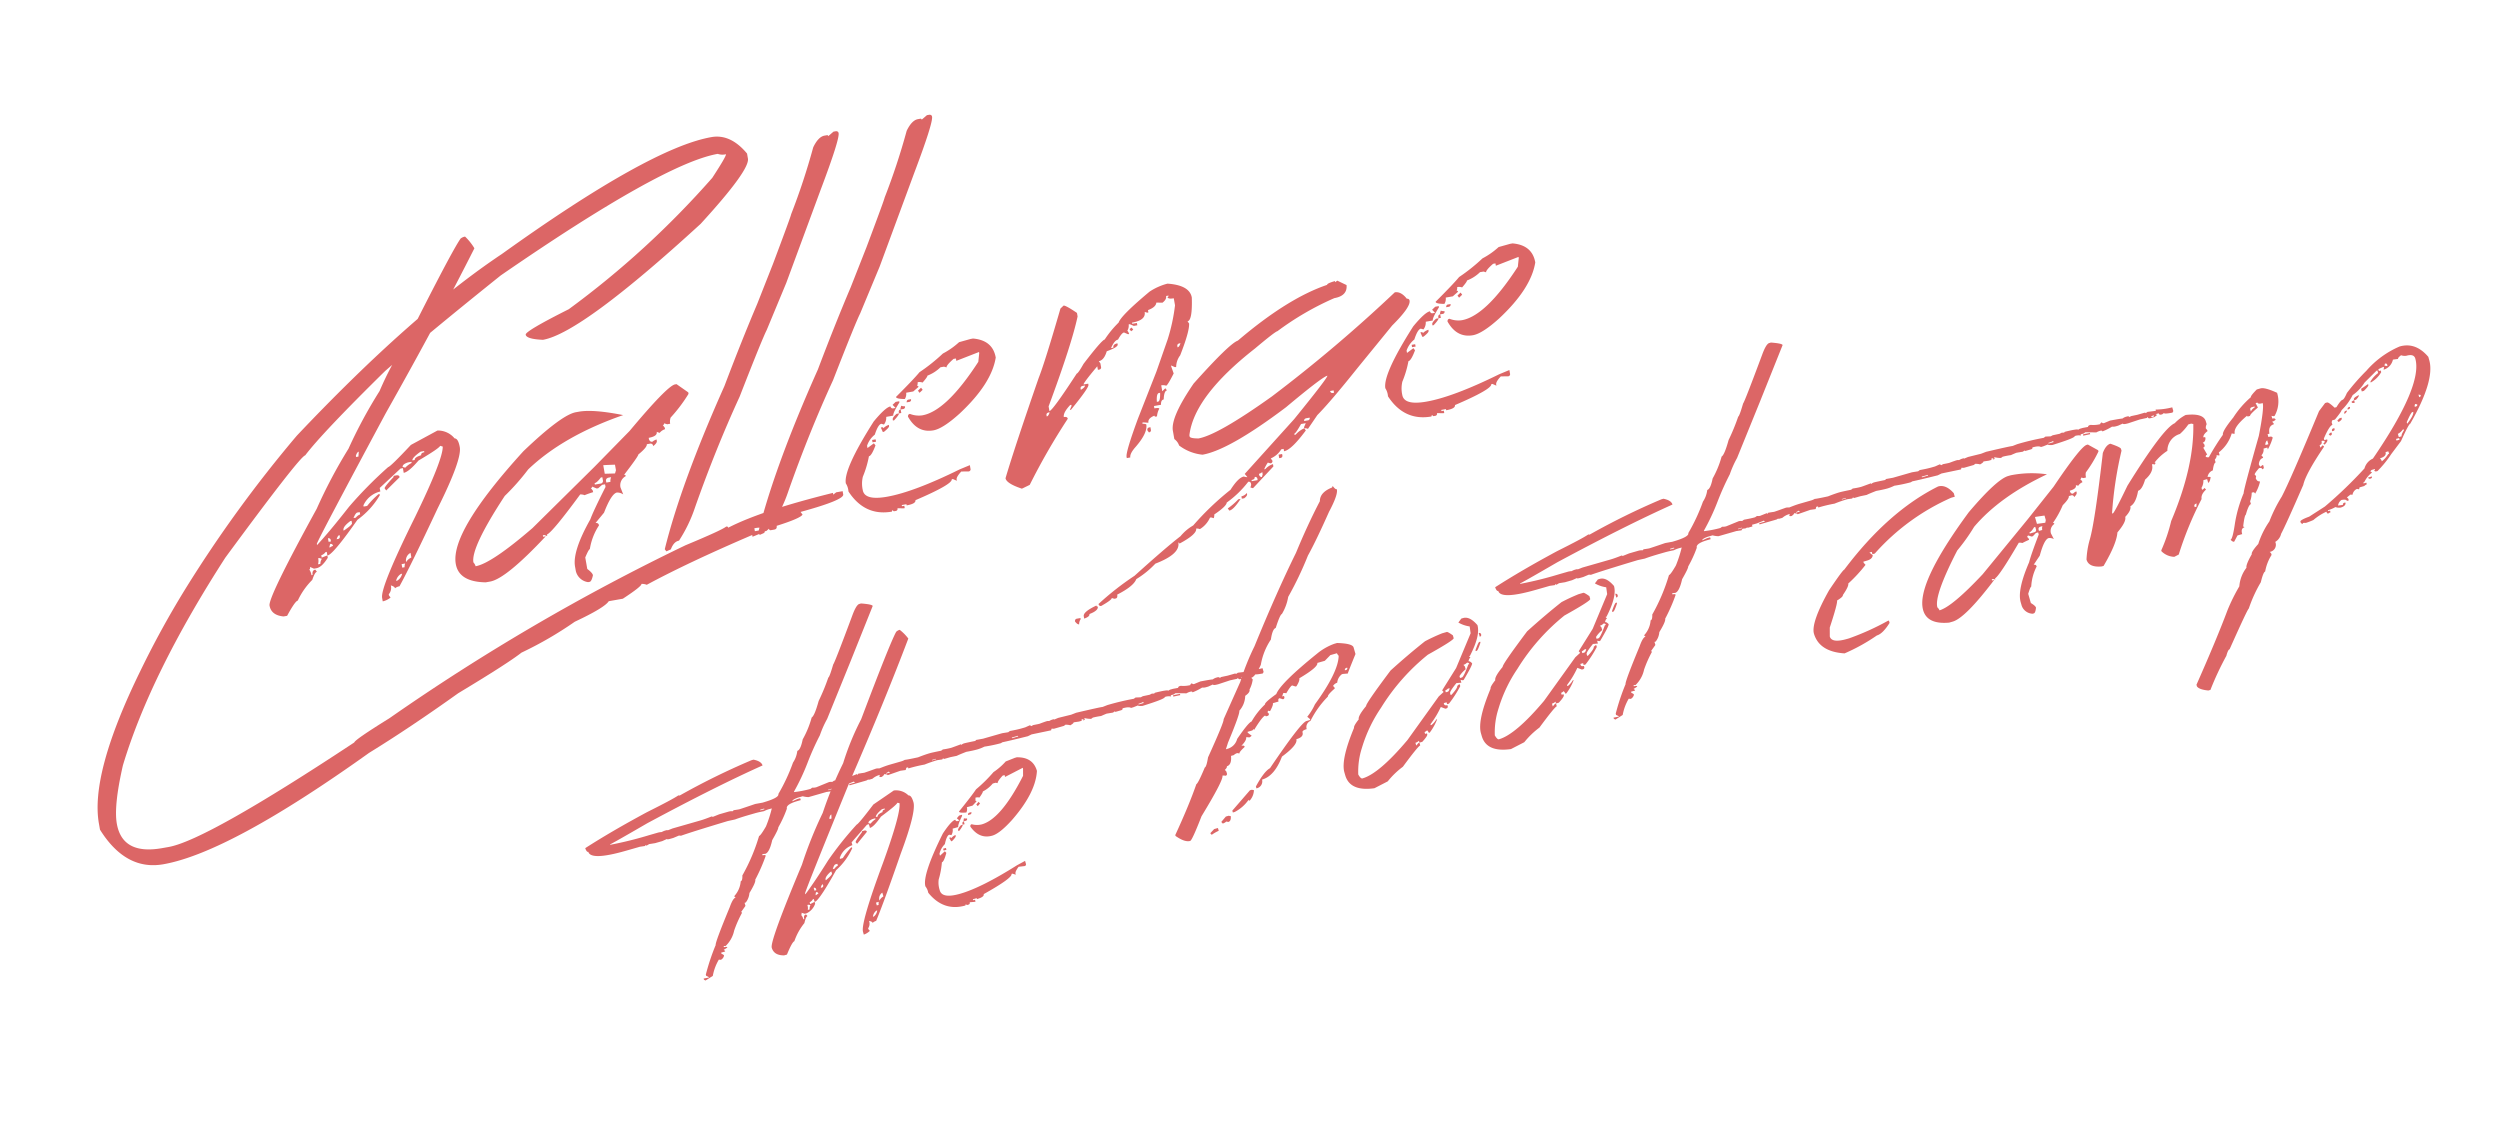
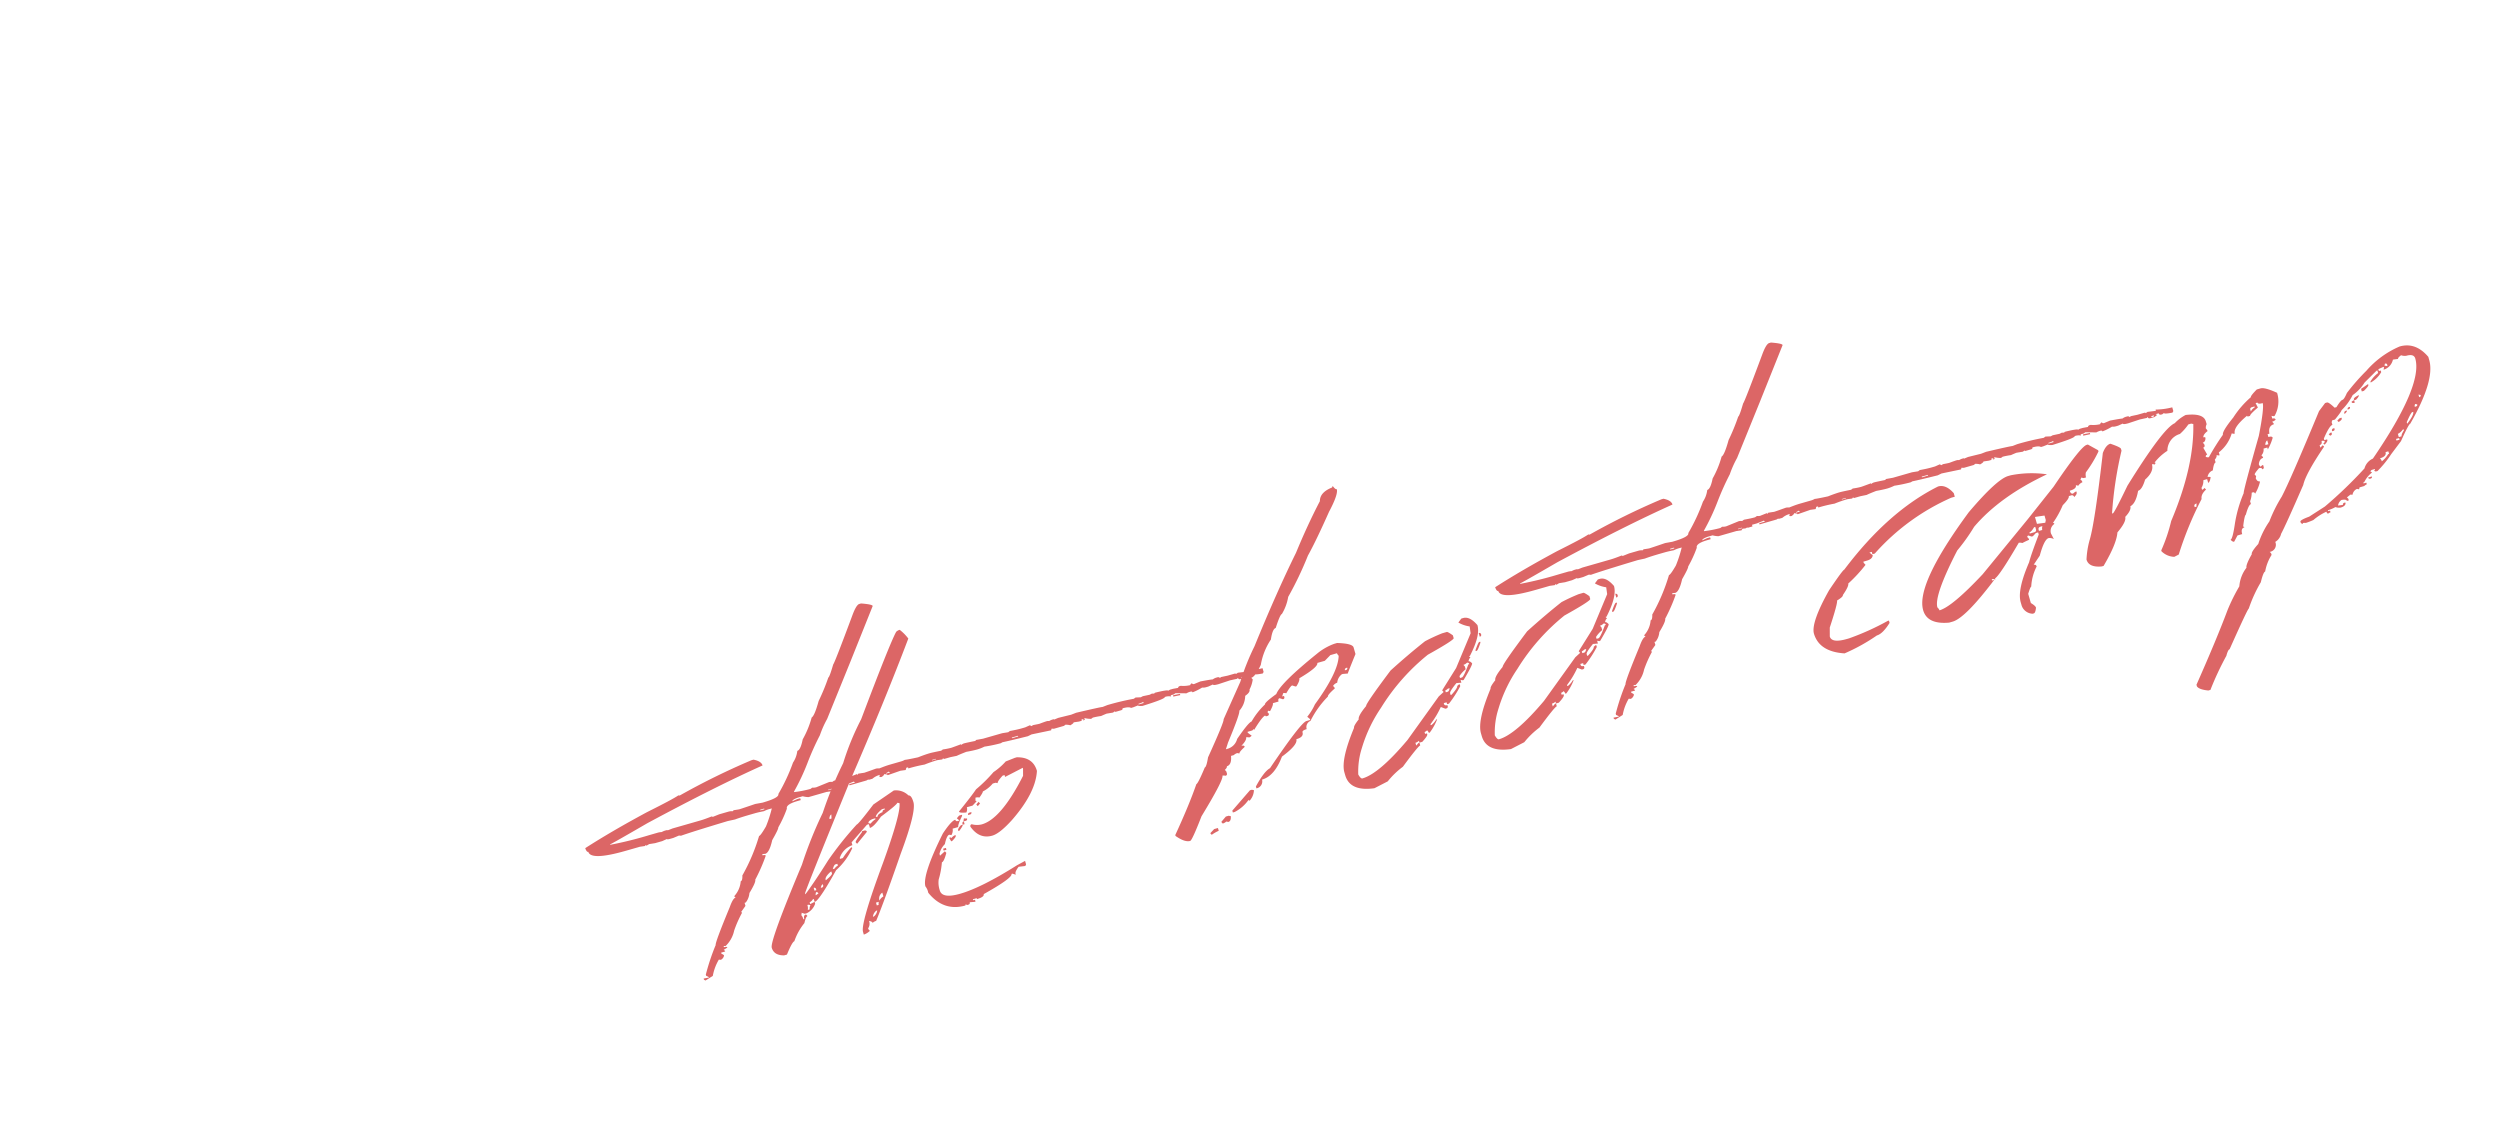
<svg xmlns="http://www.w3.org/2000/svg" width="513.915" height="232.811" viewBox="0 0 513.915 232.811">
  <path d="M67.965,0h.4q2.165.806,2.165,1.158l-7.7,9.918-7.7,9.817a20.909,20.909,0,0,0-2.366,2.819A56.468,56.468,0,0,0,48.734,28.5a44.93,44.93,0,0,1-4.279,4.883v.1a22.191,22.191,0,0,0,3.423.3l.4-.151a2.417,2.417,0,0,0,.856.151l2.769-.3a1.971,1.971,0,0,1,.654.151l.453-.151q1.46.151,2.316.151l.453-.151a1.929,1.929,0,0,0,.6.151l1.51-.151v.151q.2,0,.2-.151.2,0,1.309.151.352,0,2.568-.151a2.4,2.4,0,0,1,.654.151q1.46-.151,2.316-.151h2.366a3.518,3.518,0,0,0,.856-.1q.453.1,2.769.252,1.51-.151,2.568-.151.453,0,2.366.151l.4-.151a14.693,14.693,0,0,0,1.712.151q.252,0,2.165-.151v.151a1.929,1.929,0,0,1,.6-.151q.453,0,2.366.151.2,0,.2-.151l1.51.151h4.078l1.259.151.4-.151q1.51.151,2.366.151h.856l1.057-.151.252.252.4-.1q1.108.1,1.309.1,1.158-.1,1.712-.1l.4.1a3.151,3.151,0,0,1,.856-.1q.2,0,.2.1l.856-.1q.151,0,2.769.1l1.108-.1q5.135.252,5.538.352l1.057-.1a52.784,52.784,0,0,1,5.588.252l.4-.151,1.057.252.453-.1,1.46.1.453-.1.4.1q.252,0,.252-.1,2.769.1,2.769.352l.4-.1h.654l1.057.1a.432.432,0,0,1,.453-.252h.2a5.909,5.909,0,0,0,1.913.4.432.432,0,0,1,.453-.252q.05.252.4.252L131,34.637q2.165.2,2.568.3a2.17,2.17,0,0,1,.856-.151h.2q.4.05.4.252.252,0,.252-.1l1.46.1h1.51q.2,0,.2.151l.453-.151q1.51.252,1.712.252V35.04a14.289,14.289,0,0,0,3.423.5v.806l-.252.252q-1.712-.151-1.712-.4l-.4.151h-.2q-.453,0-.453-.4h-.654l.252.252-.654.252H139.1q-.453,0-.453-.352-.2,0-.2.1l-1.51-.1-2.517.1q-1.108,0-1.108-.252l-1.057.151h-.4a2.17,2.17,0,0,1-.856-.151,11.958,11.958,0,0,1-2.165.4q0-.252-.4-.252a3.151,3.151,0,0,0-.856.1l-2.165-.654-.4.151h-.654v.252a2.44,2.44,0,0,0-1.259-.252q0,.4-4.934.5-.856-.2-.856-.352l-1.057.1h-.453q-.352-.4-1.712-.4,0,.3-.4.3h-1.057q-.252,0-.252-.151l-.4.151-1.309-.151q-.151,0-1.259.151a14.694,14.694,0,0,0-1.712-.151l-.4.151a5.583,5.583,0,0,1-1.309-.554v.4h-.4l.2-.252h-.453v.252h-.6l-1.108-.151q0,.2-.856.4,0-.1-.856-.4l-.4.151H99.381l-.453-.151-.2.3-4.078-.3-.856.151q-4.179-.151-5.337-.252l-.4.1a29.488,29.488,0,0,1-3.423-.252,8.817,8.817,0,0,1-1.51.151q-.906,0-2.366-.151-1.611.151-2.114.252l-1.309-.1H76.071q-.2,0-.2-.151-.252,0-.252.151l-1.057-.151a25.983,25.983,0,0,0-2.769.151,29.455,29.455,0,0,0-3.423-.151V35.04h-.4a.689.689,0,0,1-.252.4l-1.057-.151q-2.618.151-2.769.151,0-.2-.654-.4,0,.2-.6.4-.453,0-.453-.252l.2-.252h-.2a3.783,3.783,0,0,0-1.51.352h-.6q-.252,0-.252-.1l-.4.1H55.782V35.04h1.259l-.2-.252-1.51.151H54.272v.352h-.856q-.2,0-.2-.1l-.453.1a2.754,2.754,0,0,0-.6-.1l-.252.252-1.057-.151H47.022a5.056,5.056,0,0,1-1.108-.5H44.857q-1.259.1-1.259.4l1.057-.151h.654v.4h-.654q-2.568,0-2.568.906a24.637,24.637,0,0,1-2.769,3.222q0,.3-1.913,2.165-1.259,2.316-2.165,2.316a2.754,2.754,0,0,0-.6-.1V44.2q.6,0,.6.252a35.183,35.183,0,0,1-3.423,4.128q0,.554-1.913,2.316a3.612,3.612,0,0,1-1.259,1.661h-.252v.654l-1.259,1.007q.2,0,.2.151a24.445,24.445,0,0,0-2.568,3.071A6.161,6.161,0,0,1,22.2,60.011l-.4-.1v.252q.654,0,.654.252l-.856.252.2.252v.151h-.856v.252q.4.3.4.5a1.271,1.271,0,0,1-.856.654l-.4-.151a10.071,10.071,0,0,0-2.114,2.87l-1.712.5-.252-.252V65.2l1.108.1v-.1l-.453-.4v-.252a44.758,44.758,0,0,1,3.625-5.286q0-.5,4.934-6.7Q26.33,51,26.934,51l-.2-.252v-.1a5.063,5.063,0,0,0,2.114-2.568q.4,0,.654-1.057a38.707,38.707,0,0,0,5.538-6.847q.352,0,1.913-1.51a25.445,25.445,0,0,0,2.165-3.222h-.252a5.792,5.792,0,0,0-1.46.1q-1.158-.1-1.913-.1h-.856q-2.215,0-3.423.1l-1.51-.1q-7.7.1-10.069.252l-.4-.151-1.259.151h-.654q-.654,0-.654-.151l-1.057.151H14.1l-1.259-.151a2.4,2.4,0,0,1-.654.151v-.151q-.2,0-.2.151l-1.108-.151H7.9q-7.5,0-7.5-1.913-.352,0-.4-.906Q6.192,30.861,14.3,29.1q5.689-1.057,7.048-1.51.252,0,.252.1a146.474,146.474,0,0,1,16.211-2.92h.453q1.46.755,1.46,1.661Q29.2,27.941,13.694,31.314q-8.206,2.064-8.559,2.064v.1a77.26,77.26,0,0,0,8.307.3h1.712a3.151,3.151,0,0,1,.856.1,3.518,3.518,0,0,1,.856-.1q.453,0,.453.1l1.057-.1h5.991q.856,0,2.366-.151.2,0,.2.151l1.46-.151h1.963a2.417,2.417,0,0,1,.856.151q.2,0,.2-.151,1.108.151,1.259.151.352,0,3.423-.151l1.51.151q3.625,0,3.625-.806a38.5,38.5,0,0,0,4.682-5.387,5.4,5.4,0,0,0,1.51-2.064q.7,0,1.712-1.963a19.8,19.8,0,0,0,3.021-3.826q.654-.151,2.316-2.87A42.383,42.383,0,0,0,57.7,12.788q.252,0,1.712-2.316.4-.252,6.6-8.659Q67.311.05,67.965,0ZM63.686,34.939v.1h.856l-.252-.252A1.929,1.929,0,0,1,63.686,34.939Zm-12.385,0v.1h.856v-.1Zm22.2,0v.1h.856v-.1Zm-36.752.1v.151h.856V35.04Zm53.819,0v.151h1.309V35.04Zm26.934.5v.151h1.057v-.252A4.128,4.128,0,0,1,117.5,35.543Zm7.3.3h.4l1.057.1V36.2l-1.46-.1Zm14.5.252q.05.252.453.252l.2-.252ZM74.51,7.4a9.338,9.338,0,0,1,1.208,2.215q-8.307,11.126-19.534,24.77-15.3,19.433-15.3,19.735v.2q2.467-1.863,6.444-5.437a70.08,70.08,0,0,1,7.652-5.437q.4,0,4.43-3.021l4.833-1.611a3.614,3.614,0,0,1,2.618,1.812q.6.1.6,1.611,0,2.114-5.437,9.465-6.192,8.81-8.659,11.881a1.594,1.594,0,0,0-.806.2q0-.3-.6-.6a1.647,1.647,0,0,1-.6,1.41v.2l.2.4a3.245,3.245,0,0,1-1.41.4V65q0-1.812,7.854-12.486,6.343-8.76,6.646-10.874l-.4-.2q-.252.4-4.028,1.812-1.963,1.611-2.819,1.611v-.806h-.4L52.963,46.67v.6a4.146,4.146,0,0,0-3.222,1.812v.2h.6a14.062,14.062,0,0,1,2.215-1.611h.2v.2a13.549,13.549,0,0,1-4.43,3.423q-4.581,4.581-5.84,5.034h-.2v-.6h-.2a1.477,1.477,0,0,1-.806.4v.4l1.007-.2v.4a3.369,3.369,0,0,1-2.215,1.41h-.4l-.6-.4q0,.4-.2.4a2.055,2.055,0,0,1,.2,1.007h.2q0-.806.6-.806l.2.4q-.352,0-1.007,1.208a12.217,12.217,0,0,0-3.021,3.021q-.453,0-2.215,2.215h-.6q-2.014-.554-2.014-2.215,0-1.41,10.673-14.7a84.884,84.884,0,0,1,7.048-9.062,80.593,80.593,0,0,1,6.847-8.659,54.219,54.219,0,0,1,6.041-7.652Q71.792,9.515,73.7,7.6A1.594,1.594,0,0,1,74.51,7.4ZM49.942,40.628v.2h.4l.2-.806Q50.244,40.024,49.942,40.628Zm9.263,2.417h.4q0-.453,1.208-.6,0-.4.6-.4v-.2h-.6Q59.205,42.592,59.205,43.045Zm-1.812.806.4.2a3.637,3.637,0,0,1,1.208-.6v-.2h-.6Q57.393,43.4,57.393,43.85Zm-1.611,1.208h.4q.4.05.4.4L53.97,47.274l-.2-.4q0-.252,1.812-1.611A.178.178,0,0,1,55.782,45.059ZM47.727,50.9h.4a1.477,1.477,0,0,1,.806-.4v-.4h-.4Q48.23,50.093,47.727,50.9ZM45.713,52.51v.2q1.611-.7,1.611-1.007v-.4h-.2Q45.814,51.956,45.713,52.51Zm-1.41,1.41h.2a.356.356,0,0,0,.4-.4v-.2Q44.605,53.315,44.3,53.919Zm-1.41-.4v.6h.4v-.2A.356.356,0,0,0,42.894,53.516Zm.2,1.007-.2.4v.2a1.546,1.546,0,0,1,.6-.2A.356.356,0,0,0,43.1,54.523Zm-2.417,2.014a2.055,2.055,0,0,1-.2,1.007h.4a1.478,1.478,0,0,1,.4-.806l-.4-.2Zm14.5,3.222a1.84,1.84,0,0,1,1.007-.6V58.35A1.427,1.427,0,0,0,55.178,59.759Zm-.806.2v.6h.4a1.545,1.545,0,0,1,.2-.6Zm-1.41,2.618h.2a1.814,1.814,0,0,0,1.007-1.007h-.2A1.814,1.814,0,0,0,52.963,62.579Zm37.054-23.36h.4q3.222.856,3.222,3.826-1.46,4.229-7.652,8.257-3.222,2.014-4.833,2.014-2.769,0-3.826-3.021.05-.4.4-.4a4.073,4.073,0,0,0,2.014.6q4.128,0,10.874-7.25l.4-1.41v-.2L87,42.441v-.4h-.4q-1.41.856-1.41,1.208l-.4-.2h-.6a6.44,6.44,0,0,1-2.417,1.007q0,.2-1.007,1.007a1.6,1.6,0,0,0-.806-.2,1.546,1.546,0,0,1-.2.6.178.178,0,0,1,.2.2l-1.007.6H77.732a1.612,1.612,0,0,1-.4,1.007q-1.41-.252-1.41-.6,3.524-2.467,4.632-3.423a30.405,30.405,0,0,0,4.43-2.417A12.907,12.907,0,0,0,88,39.42ZM80.35,45.864l.2.4-.6.4-.2-.4Zm-4.632,1.611h.6v.2q-1.41,1.561-1.41,2.014H73.7a1.873,1.873,0,0,1-.6,1.208l-.4-.2q-.554,0-1.41,1.611a4.054,4.054,0,0,0-1.611,1.611v.4l1.208-.6.2.4q-.957,1.611-1.41,1.611a17.138,17.138,0,0,1-1.611,3.222,5.023,5.023,0,0,0-.4,2.215q0,1.812,3.826,1.812,4.581,0,12.888-2.417l1.812-.4v.6a.356.356,0,0,1-.4.4l-1.208-.2q-1.007.755-1.007,1.208v.2l-.6-.4h-.2q0,.856-6.646,2.417,0,.6-1.611.6v-.2H73.7V65h.4v.4h-.2L72.9,65.2a.356.356,0,0,1-.4.4h-.2a.178.178,0,0,1-.2-.2.178.178,0,0,0-.2.2q-4.682,0-6.646-4.632a2.857,2.857,0,0,0-.2-1.41q0-2.417,6.444-9.465,2.366-2.014,3.222-2.014.05.4.4.4h.4l-.4-.6Zm2.215,0h.4a.356.356,0,0,1-.4.4h-.4Q77.581,47.475,77.934,47.475Zm-1.41.806a1.546,1.546,0,0,0,.6.2.356.356,0,0,1-.4.4h-.4v-.2Zm-.2.6v.6h-.4v-.2Q75.97,48.885,76.323,48.885Zm-.806.6h.4q0,.252-1.007,1.007h-.2v-.2Q74.712,49.992,75.517,49.489ZM73.906,51.1v.2q0,.252-1.007.806h-.2l-.2-.806h.2a.178.178,0,0,1,.2.2A2.193,2.193,0,0,1,73.906,51.1Zm-3.222,2.014h.6v.4h-.6ZM168.252,3.574q.3.806.6.806,0,1.108-2.819,4.028-4.179,4.984-6.646,7.451a71.409,71.409,0,0,1-6.243,7.048,9.955,9.955,0,0,1-2.215,3.021q-.4,0-2.014,2.417-.7,0-1.611,2.014a13.345,13.345,0,0,0-3.423,4.43q-1.762,2.014-2.618,2.014l.2.4a6.088,6.088,0,0,1-1.208,1.812q0,.6-1.208,1.007a4.82,4.82,0,0,1-2.014,2.618q0,.6-4.028,5.639l-.806,1.208h.4a2.838,2.838,0,0,0,2.417-1.41q3.172-2.618,3.826-2.618a15.334,15.334,0,0,1,3.625-2.618q0-.4,2.819-1.41,1.46-1.913,10.27-5.639a11.954,11.954,0,0,1,4.028-1.007h.6q3.021.957,3.021,1.812v1.41q-2.618,3.323-2.618,3.423l-1.007-.2h-.2a2.433,2.433,0,0,0-1.41,1.41,1.612,1.612,0,0,0-1.007.4l.2.4v.2q-1.812.856-1.812,1.208a19.6,19.6,0,0,0-4.833,3.826,1.374,1.374,0,0,0-1.208,1.41q-1.007,0-1.007.4,0,1.007-1.611,1.007,0,1.208-3.826,2.618-2.568,3.423-5.236,3.423a1.466,1.466,0,0,1-1.611,1.41v-.4q2.467-2.517,3.826-2.819,8.659-7.25,9.868-7.25h.806v-.2l-.4-.6a11.525,11.525,0,0,0,2.215-2.014q6.444-5.034,7.451-8.257a1.546,1.546,0,0,1-.2-.6h-1.41l-1.41.806h-1.611q0,.856-4.43,2.014,0,.5-1.007,1.41h-.2l-.6-.4q-.352,0-1.611,1.208a1.546,1.546,0,0,0-.6-.2l-.4.6h.4v.2a.356.356,0,0,1-.4.4l-.6-.4q-.4,0-.4.6h-1.208q0,.4-1.007,1.41l-.4-.2a.178.178,0,0,1-.2.2l.2.4a.356.356,0,0,1-.4.4h-.2a.178.178,0,0,1-.2-.2q-.6,0-3.021,2.215v-.2l-.4.2h-1.007v.2l.6.806a1.546,1.546,0,0,1-.6.2,1.546,1.546,0,0,0-.6-.2q0,.6-1.41,1.41.6,0,.6.4-1.41.7-1.41,1.007l-.4-.2a1.6,1.6,0,0,0-.806.2h-.6q-.352,1.812-1.41,1.812,0,.3-.6.6l.2.4v.4a.356.356,0,0,1-.4.4,1.546,1.546,0,0,0-.6-.2q0,.906-6.444,6.847-3.172,4.179-3.625,4.229-1.158,0-2.618-1.812v-.2q4.43-5.135,7.048-8.861.352,0,2.618-2.819.352,0,1.208-1.812,5.236-6.142,5.236-6.646L138.851,37a50.227,50.227,0,0,1,4.833-6.243q7.5-9.515,13.492-16.11,3.877-4.883,7.652-8.861.5-1.762,3.222-2.014A.178.178,0,0,1,168.252,3.574ZM160.2,40.628h.2a.356.356,0,0,0,.4-.4h-.2Q160.2,40.276,160.2,40.628ZM135.025,58.954l.4.2a3.374,3.374,0,0,1-1.41,1.812.178.178,0,0,1-.2-.2,7.909,7.909,0,0,1-3.423,1.611h-.4v-.4l4.632-3.021Zm-6.646,3.826h.6l.4.2q-.2,1.007-.806,1.007l-.4-.2a1.6,1.6,0,0,1-.806.2l-.2-.4Zm-3.021,1.812h.806v.6a7.394,7.394,0,0,0-1.611.4l-.2-.4ZM186.125,37h.4q1.41,0,2.417,2.215,0,2.215-3.222,5.639h-.2l.2.4q-.3,0-.6.6.3,0,.6.6,0,.352-2.618,2.819h-.2l-.4-.2v.6l-1.007-.2Q179.731,50.7,179.68,51.1v.4h.2q1.611-1.007,1.611-1.41l.4-.2h.2v.4a23.645,23.645,0,0,1-3.222,2.819h-.4v-.4h-.6v.2q0,.4.6.4v.2a.356.356,0,0,1-.4.4h-.2l-.806-.6a18.39,18.39,0,0,1-3.021,2.819v.2h.2a4.059,4.059,0,0,0,1.208-.806h.2a11.143,11.143,0,0,1-2.215,2.215h-.2a1.546,1.546,0,0,0-.2-.6,1.546,1.546,0,0,1-.6.2v.4h.4v.2q0,.352-1.41,1.208h-.6v-.4a1.594,1.594,0,0,1-.806.2v.6l.6-.4h.2v.6q-.453,0-4.632,3.222A16.872,16.872,0,0,0,162.362,65l-3.021.6q-5.034-.7-5.034-4.229v-.6q0-2.719,4.43-8.257,0-.4,1.41-1.41,0-.7,2.215-2.215,0-.453,6.847-5.639,4.531-2.215,8.458-3.826a37.869,37.869,0,0,1,3.826-.6H182.5q.2,0,1.007,1.007v.6q0,.4-6.041,1.812a43.088,43.088,0,0,0-12.284,7.854,29.69,29.69,0,0,0-6.041,6.847,15.829,15.829,0,0,0-2.215,5.034q.252,1.007.6,1.007,3.574,0,11.076-5.034l8.659-6.847,1.208-.6-.2-.4,4.028-3.625,4.833-6.041.2-1.41a6.483,6.483,0,0,1-2.014-1.41Zm2.618,3.826q.4.05.4.4a.356.356,0,0,1-.4.4Zm-.4,1.812h.2v.2q-.957,1.41-1.208,1.41h-.2v-.2Q188.138,42.642,188.34,42.642Zm-4.43,3.625.2.4v.6a5.792,5.792,0,0,0-1.611,1.007v.4h.4q.4,0,2.014-2.215h.2a.356.356,0,0,0-.4-.4A1.6,1.6,0,0,1,183.909,46.267Zm-5.034,4.028v.4h.4q.3,0,.6-.6h-.4A1.546,1.546,0,0,1,178.875,50.294ZM215.325,37h.4q1.41,0,2.417,2.215,0,2.215-3.222,5.639h-.2l.2.4q-.3,0-.6.6.3,0,.6.6,0,.352-2.618,2.819h-.2l-.4-.2v.6l-1.007-.2Q208.931,50.7,208.88,51.1v.4h.2q1.611-1.007,1.611-1.41l.4-.2h.2v.4a23.644,23.644,0,0,1-3.222,2.819h-.4v-.4h-.6v.2q0,.4.6.4v.2a.356.356,0,0,1-.4.4h-.2l-.806-.6a18.39,18.39,0,0,1-3.021,2.819v.2h.2a4.059,4.059,0,0,0,1.208-.806h.2a11.143,11.143,0,0,1-2.215,2.215h-.2a1.546,1.546,0,0,0-.2-.6,1.546,1.546,0,0,1-.6.2v.4h.4v.2q0,.352-1.41,1.208h-.6v-.4a1.6,1.6,0,0,1-.806.2v.6l.6-.4h.2v.6q-.453,0-4.632,3.222A16.872,16.872,0,0,0,191.562,65l-3.021.6q-5.034-.7-5.034-4.229v-.6q0-2.719,4.43-8.257,0-.4,1.41-1.41,0-.7,2.215-2.215,0-.453,6.847-5.639,4.531-2.215,8.458-3.826a37.869,37.869,0,0,1,3.826-.6H211.7q.2,0,1.007,1.007v.6q0,.4-6.041,1.812a43.088,43.088,0,0,0-12.284,7.854,29.69,29.69,0,0,0-6.041,6.847,15.829,15.829,0,0,0-2.215,5.034q.252,1.007.6,1.007,3.574,0,11.076-5.034l8.659-6.847,1.208-.6-.2-.4,4.028-3.625,4.833-6.041.2-1.41a6.482,6.482,0,0,1-2.014-1.41Zm2.618,3.826q.4.05.4.4a.356.356,0,0,1-.4.4Zm-.4,1.812h.2v.2q-.957,1.41-1.208,1.41h-.2v-.2Q217.338,42.642,217.54,42.642Zm-4.43,3.625.2.4v.6a5.792,5.792,0,0,0-1.611,1.007v.4h.4q.4,0,2.014-2.215h.2a.356.356,0,0,0-.4-.4A1.6,1.6,0,0,1,213.109,46.267Zm-5.034,4.028v.4h.4q.3,0,.6-.6h-.4A1.546,1.546,0,0,1,208.075,50.294ZM262.548,0h.4q2.165.806,2.165,1.158l-7.7,9.918-7.7,9.817a20.909,20.909,0,0,0-2.366,2.819,56.47,56.47,0,0,0-4.028,4.783,44.93,44.93,0,0,1-4.279,4.883v.1a22.191,22.191,0,0,0,3.423.3l.4-.151a2.417,2.417,0,0,0,.856.151l2.769-.3a1.971,1.971,0,0,1,.654.151l.453-.151q1.46.151,2.316.151l.453-.151a1.929,1.929,0,0,0,.6.151l1.51-.151v.151q.2,0,.2-.151.2,0,1.309.151.352,0,2.568-.151a2.4,2.4,0,0,1,.654.151q1.46-.151,2.316-.151h2.366a3.519,3.519,0,0,0,.856-.1q.453.1,2.769.252,1.51-.151,2.568-.151.453,0,2.366.151l.4-.151a14.694,14.694,0,0,0,1.712.151q.252,0,2.165-.151v.151a1.929,1.929,0,0,1,.6-.151q.453,0,2.366.151.2,0,.2-.151l1.51.151h4.078l1.259.151.4-.151q1.51.151,2.366.151h.856l1.057-.151.252.252.4-.1q1.108.1,1.309.1,1.158-.1,1.712-.1l.4.1a3.151,3.151,0,0,1,.856-.1q.2,0,.2.1l.856-.1q.151,0,2.769.1l1.108-.1q5.135.252,5.538.352l1.057-.1a52.784,52.784,0,0,1,5.588.252l.4-.151,1.057.252.453-.1,1.46.1.453-.1.4.1q.252,0,.252-.1,2.769.1,2.769.352l.4-.1h.654l1.057.1a.432.432,0,0,1,.453-.252h.2a5.909,5.909,0,0,0,1.913.4.432.432,0,0,1,.453-.252q.05.252.4.252l1.309-.151q2.165.2,2.568.3a2.17,2.17,0,0,1,.856-.151h.2q.4.05.4.252.252,0,.252-.1l1.46.1h1.51q.2,0,.2.151l.453-.151q1.51.252,1.712.252V35.04a14.289,14.289,0,0,0,3.423.5v.806l-.252.252q-1.712-.151-1.712-.4l-.4.151h-.2q-.453,0-.453-.4h-.654l.252.252-.654.252h-.856q-.453,0-.453-.352-.2,0-.2.1l-1.51-.1L329,36.2q-1.108,0-1.108-.252l-1.057.151h-.4a2.17,2.17,0,0,1-.856-.151,11.957,11.957,0,0,1-2.165.4q0-.252-.4-.252a3.151,3.151,0,0,0-.856.1l-2.165-.654-.4.151h-.654v.252a2.44,2.44,0,0,0-1.259-.252q0,.4-4.934.5-.856-.2-.856-.352l-1.057.1h-.453q-.352-.4-1.712-.4,0,.3-.4.3H307.2q-.252,0-.252-.151l-.4.151-1.309-.151q-.151,0-1.259.151a14.694,14.694,0,0,0-1.712-.151l-.4.151a5.583,5.583,0,0,1-1.309-.554v.4h-.4l.2-.252H299.9v.252h-.6l-1.108-.151q0,.2-.856.4,0-.1-.856-.4l-.4.151h-2.114l-.453-.151-.2.3-4.078-.3-.856.151q-4.179-.151-5.337-.252l-.4.1a29.49,29.49,0,0,1-3.423-.252,8.816,8.816,0,0,1-1.51.151q-.906,0-2.366-.151-1.611.151-2.114.252l-1.309-.1h-1.259q-.2,0-.2-.151-.252,0-.252.151l-1.057-.151a25.984,25.984,0,0,0-2.769.151,29.455,29.455,0,0,0-3.423-.151V35.04h-.4a.689.689,0,0,1-.252.4l-1.057-.151q-2.618.151-2.769.151,0-.2-.655-.4,0,.2-.6.4-.453,0-.453-.252l.2-.252h-.2a3.783,3.783,0,0,0-1.51.352h-.6q-.252,0-.252-.1l-.4.1h-3.625V35.04h1.259l-.2-.252-1.51.151h-1.057v.352H248q-.2,0-.2-.1l-.453.1a2.754,2.754,0,0,0-.6-.1l-.252.252-1.057-.151H241.6a5.055,5.055,0,0,1-1.108-.5H239.44q-1.259.1-1.259.4l1.057-.151h.654v.4h-.654q-2.568,0-2.568.906a24.637,24.637,0,0,1-2.769,3.222q0,.3-1.913,2.165-1.259,2.316-2.165,2.316a2.754,2.754,0,0,0-.6-.1V44.2q.6,0,.6.252a35.184,35.184,0,0,1-3.423,4.128q0,.554-1.913,2.316a3.612,3.612,0,0,1-1.259,1.661h-.252v.654l-1.259,1.007q.2,0,.2.151a24.446,24.446,0,0,0-2.568,3.071,6.161,6.161,0,0,1-2.568,2.568l-.4-.1v.252q.654,0,.654.252l-.856.252.2.252v.151h-.856v.252q.4.3.4.5a1.271,1.271,0,0,1-.856.654l-.4-.151a10.071,10.071,0,0,0-2.114,2.87l-1.712.5-.252-.252V65.2l1.108.1v-.1l-.453-.4v-.252a44.757,44.757,0,0,1,3.625-5.286q0-.5,4.934-6.7Q220.913,51,221.517,51l-.2-.252v-.1a5.063,5.063,0,0,0,2.114-2.568q.4,0,.654-1.057a38.707,38.707,0,0,0,5.538-6.847q.352,0,1.913-1.51a25.445,25.445,0,0,0,2.165-3.222h-.252a5.792,5.792,0,0,0-1.46.1q-1.158-.1-1.913-.1h-.856q-2.215,0-3.423.1l-1.51-.1q-7.7.1-10.069.252l-.4-.151-1.259.151H211.9q-.654,0-.654-.151l-1.057.151h-1.51l-1.259-.151a2.4,2.4,0,0,1-.654.151v-.151q-.2,0-.2.151l-1.108-.151h-2.97q-7.5,0-7.5-1.913-.352,0-.4-.906,6.192-1.863,14.3-3.625,5.689-1.057,7.048-1.51.252,0,.252.1a146.473,146.473,0,0,1,16.211-2.92h.453q1.46.755,1.46,1.661-10.522,1.51-26.028,4.883-8.206,2.064-8.559,2.064v.1a77.261,77.261,0,0,0,8.307.3h1.712a3.151,3.151,0,0,1,.856.1,3.518,3.518,0,0,1,.856-.1q.453,0,.453.1l1.057-.1h5.991q.856,0,2.366-.151.2,0,.2.151l1.46-.151h1.963a2.417,2.417,0,0,1,.856.151q.2,0,.2-.151,1.108.151,1.259.151.352,0,3.423-.151l1.51.151q3.625,0,3.625-.806a38.5,38.5,0,0,0,4.682-5.387,5.4,5.4,0,0,0,1.51-2.064q.7,0,1.712-1.963a19.8,19.8,0,0,0,3.021-3.826q.654-.151,2.316-2.87a42.386,42.386,0,0,0,3.222-4.078q.252,0,1.712-2.316.4-.252,6.6-8.659Q261.894.05,262.548,0Zm-4.279,34.939v.1h.856l-.252-.252A1.929,1.929,0,0,1,258.269,34.939Zm-12.385,0v.1h.856v-.1Zm22.2,0v.1h.856v-.1Zm-36.752.1v.151h.856V35.04Zm53.819,0v.151h1.309V35.04Zm26.934.5v.151h1.057v-.252A4.128,4.128,0,0,1,312.087,35.543Zm7.3.3h.4l1.057.1V36.2l-1.46-.1Zm14.5.252q.05.252.453.252l.2-.252ZM287.821,37.91q1.661,0,2.719,2.215v.755h-.755a45.583,45.583,0,0,0-18.275,6.7h-.5v-.5h-.5l.5.7q-.252.755-1.46.755h-.755v.252l.252.5a30.274,30.274,0,0,1-4.481,2.719q0,.554-1.712,1.963,0,.352-1.46.755,0,.554-2.97,4.934l-.5,1.762q0,1.46,3.222,1.46h.5a53.057,53.057,0,0,0,8.609-1.259h.252v.5q-1.963,1.762-3.222,1.762a38.511,38.511,0,0,1-7.4,1.712q-4.934-1.762-4.934-5.689.1-2.366,5.437-7.652,3.826-3.222,4.179-3.222Q276.493,40.024,287.821,37.91Zm31.717.2h.252l1.712,1.712v.252a25.9,25.9,0,0,1-3.675,3.423,2.038,2.038,0,0,0-.252,1.007h-.5l-.5-.252a.223.223,0,0,1-.252.252l.252.5v.252a1.836,1.836,0,0,0-1.007.453l-.453-.252q0,.755-1.51.755v.252q.1.5.5.5a1.932,1.932,0,0,1,.755-.252v.252q0,.352-.755.755a.445.445,0,0,0-.5-.5h-.5q0,.5-1.712,1.46a19.663,19.663,0,0,1-2.97,2.97.222.222,0,0,1,.252.252,1.748,1.748,0,0,0-1.208,1.712l.252,1.259a1.75,1.75,0,0,0-1.007-.5q-.957.05-2.719,2.97L302.27,58.8q.5.05.5.5a10.135,10.135,0,0,0-2.215,3.675q-.2,0-1.007,1.259V66.2q.755.806.755,1.208-.4,1.007-.755,1.007H299.3a2.469,2.469,0,0,1-1.712-2.215v-.755q0-2.618,3.927-7.4.755-1.309,3.474-4.934v-.453h-.5l-.755.453h-.252l-.7-.453q0,.2-.252.2l.252.5v.252a15.288,15.288,0,0,0-1.51.252,1.621,1.621,0,0,0-.7-.252q-5.689,5.437-6.7,5.689v.252l-.453-.252h-.252v.252h.453q-7.854,5.89-10.572,5.89h-.755q-4.43-.856-4.43-3.927,0-5.538,14.55-16.765,7.4-4.934,9.868-4.934h.5a22.234,22.234,0,0,1,7.25,1.863q-10.572,1.712-17.369,6.243a39.1,39.1,0,0,1-4.682,3.726q-7.149,7.6-7.149,10.119a1.621,1.621,0,0,1,.252.7q2.719,0,10.572-4.682l12.083-8.357,6.9-4.934Q318.229,38.111,319.538,38.111Zm-14.3,11.328V50.9l1.712.252.252-.5V49.69Q305.442,49.439,305.24,49.439Zm-1.963,2.719v.252h.957a.445.445,0,0,0,.5-.5v-.5h-.252Q303.68,52.157,303.277,52.157Zm1.963,0v.252h.7a1.651,1.651,0,0,1,.252-.755h-.453Q305.24,51.7,305.24,52.157ZM356.29,36.8h.806q.906,0,3.021,1.812a6.026,6.026,0,0,1-1.812,4.43h-.2l-.4-.2v.6q.6,0,.6.4a1.594,1.594,0,0,1-.805.2l.2.4v.2q-1.259,0-1.41,1.611h-.4v.6q.806,0,.806.4a11.115,11.115,0,0,1-1.611,2.014v-.4h-.806a1.624,1.624,0,0,1-.806,1.208l.2.4v.2q-.805,0-1.208,1.007v.2l.2.4.4-.2h.2v.4a.356.356,0,0,1-.4.4q0-.4-.6-.4-1.208.806-1.208,1.007l.2.4-.2.4q.1.806.6.806v.2a8.479,8.479,0,0,1-1.611,2.014.356.356,0,0,0-.4-.4h-.2a5.311,5.311,0,0,1-.806,1.611v.6q-.5,0-1.611,1.812-.3.05-1.208,2.215a.178.178,0,0,1,.2.2q-.805,0-.805,1.208h-1.007L343.2,65.6q-.3,0-.6-.6.453,0,1.812-3.021a26.663,26.663,0,0,1,3.423-5.437q0-.4,6.243-10.472,2.618-5.135,2.618-6.243-1.007,0-1.007-.4h-.4l.2,1.007q-2.014.906-2.014,1.208h-.4a.178.178,0,0,1-.2-.2q-3.423,1.51-3.423,2.819h-.2l-.4-.2a7.691,7.691,0,0,1-3.625,3.021v.6h-.2l-.4-.2q0,.4-.6.806v.6q-.4,0-1.007,1.41a1.7,1.7,0,0,0-1.41,1.007,1.546,1.546,0,0,1,.6.2q-.4.906-.806,1.007V51.7h-.806a2.8,2.8,0,0,1-.806,1.41v.4h.2l.4-.2.2.4q-1.309.654-1.41,1.611A69.83,69.83,0,0,0,331.52,65l-1.007.2a3.934,3.934,0,0,1-2.215-1.812v-.2a34.171,34.171,0,0,0,3.625-5.236q7.652-9.465,9.868-17.923l-.4-.2h-.6a10.562,10.562,0,0,1-2.215,1.41,3.579,3.579,0,0,0-3.423,2.618,10.623,10.623,0,0,0-3.222,1.611.178.178,0,0,1,.2.2.178.178,0,0,0-.2.2l-.4-.2h-.2q0,1.561-2.215,2.618-1.158,1.812-2.014,1.812-1.158,2.366-2.417,2.618,0,.856-1.611,1.812,0,1.007-2.417,2.618-.806,2.215-4.632,5.84h-.4q-2.618-.5-2.618-2.215a17.661,17.661,0,0,1,1.812-3.826q2.014-3.222,7.451-16.312,1.057-1.41,2.014-1.41,1.812,1.259,1.812,1.611v.4a78.833,78.833,0,0,0-5.437,11.881h.2q.3,0,4.43-4.632,10.27-9.314,12.888-9.666a8.323,8.323,0,0,1,2.618-1.007q3.625.6,3.625,2.417v.6a1.478,1.478,0,0,0-.4.806,1.545,1.545,0,0,1,.2.6q-1.057.4-1.208,1.007.4,0,.4.2-.2.806-.806.806l.2.4v.2a.356.356,0,0,1-.4.4l.4,1.611q-.4.05-.4.4l.4.2h.2a47.52,47.52,0,0,1,4.028-3.625q0-.7,3.021-2.819a19.391,19.391,0,0,1,4.632-3.021Q354.679,37.708,356.29,36.8Zm-2.417,3.625v.4a1.84,1.84,0,0,1,1.007-.6v-.2h-.6Q353.873,40.074,353.873,40.427Zm1.007,7.652v.2h.6v-.806Q355.182,47.475,354.88,48.079Zm-17.52,8.257v.2h.4a1.546,1.546,0,0,1,.2-.6h-.2Q337.36,55.983,337.36,56.336ZM386.95,36.4q3.423,0,5.085,3.675v.7q0,4.33-7.35,11.479-.352,0-2.819,2.92L379.2,57.192a21.692,21.692,0,0,1-3.675,2.568h-.2q-.4,0-.4-.352a.178.178,0,0,0,.2-.2h-.6q-.4.05-.4.352a.178.178,0,0,1,.2.2,5.467,5.467,0,0,0-2.064,1.46h-.2v.2h.6v.352a1.546,1.546,0,0,0-.6.2h-1.007l-.2.352-.4-.2a1.581,1.581,0,0,0-1.208.906l-.4-.151-.856.352.2.352v.352h-.4q0-.4-1.007-.5a1.6,1.6,0,0,0-1.007.906l1.007.151a.367.367,0,0,1,.4-.352h.2v.2q-.2.554-1.208.554a2.193,2.193,0,0,1-1.007-.4,6.824,6.824,0,0,1-1.661.2v.2h.4v.352a1.929,1.929,0,0,0-.6.151,1.25,1.25,0,0,1-.2-.5,11.333,11.333,0,0,0-3.021.906,14.669,14.669,0,0,1-1.661.151,1.929,1.929,0,0,0-.6-.151q0,.151-.2.151l-.2-.352v-.2q0-.352,2.014-.5l3.675-1.108A88.893,88.893,0,0,0,373.105,58.5a3.093,3.093,0,0,1,2.215-1.46q14.046-11.63,14.046-17.369,0-1.057-1.611-1.057a2.193,2.193,0,0,1-1.007-.4q-.806.3-.806.554l-1.057-.151a2.779,2.779,0,0,1-2.215,1.46h-.2l.2-.4v-.151h-.2l-1.007.151v.4h.4v.352a5.664,5.664,0,0,1-2.668,1.46v-.2a5.645,5.645,0,0,1,2.014-1.259v-.554h-.2l-3.021,1.661a8.75,8.75,0,0,1-3.071,1.812,11.527,11.527,0,0,1-3.071,2.366q0,.2-1.812,1.46h-.6l-.2.352v.554q-.654,0-2.467,2.215v.352h.6V50.8q0,.3-.806.755l-.2-.352a.356.356,0,0,0,.4-.4l-.4-.151h-.2q0,.7-.6.7v.554l.6-.352.2.352q-5.186,4.33-6.293,6.394-5.639,6.847-7.149,8.408a2.571,2.571,0,0,1-1.611,1.259,1.468,1.468,0,0,1-1.661,1.661l.2.352v.352a9.358,9.358,0,0,0-2.215,2.92q-.4,0-1.46,1.863a28.384,28.384,0,0,0-3.877,4.531q-.252,0-6.092,6.948-.352,0-1.007,1.108a61.108,61.108,0,0,0-5.085,5.84h-.453q-1.762-.7-2.014-1.46v-.352q6.645-7.954,10.371-12.989a38.132,38.132,0,0,1,3.675-4.028,7.1,7.1,0,0,1,2.467-3.272q0-.6,1.812-2.366,0-.5,1.863-1.661a17.556,17.556,0,0,1,3.474-3.826,29.864,29.864,0,0,1,3.826-4.179q2.568-2.668,12.234-14.8l1.661-1.259h.4q.352,0,1.208,1.46h.4q1.208-1.108,1.611-1.108.352,0,1.259-1.108A44.254,44.254,0,0,1,379,39.319,18.976,18.976,0,0,1,386.95,36.4Zm-3.877,2.568-.2.352.4.2h.2v-.2Q383.476,38.967,383.073,38.967Zm-4.481,3.071v.2q0,.252-1.208.906h-.453v-.554ZM376.126,43.7q0,.3-.806.755h-.4v-.2Q374.918,43.9,376.126,43.7Zm-1.41.755h.2v.5h-.2q-.4,0-.4-.352Zm-1.208,1.057h.2a.356.356,0,0,1-.4.4h-.2Q373.155,45.512,373.508,45.512Zm-.856.554h.252q0,.252-.654.554v-.2A.408.408,0,0,1,372.652,46.065Zm15.3.906v.554q.4,0,.4-.352Zm-16.916.2h.4v.2q0,.252-.806.5l-.2-.352Zm15.708,1.46-.2.352v.2h.2q.4,0,.4-.352Zm-17.52.2h.2v.151q0,.352-.4.352h-.2v-.151A.367.367,0,0,1,369.229,48.834Zm-.856.7h.252v.2q0,.352-.453.352l-.2-.352Zm15.708,2.215v.352q1.863-1.359,1.863-2.014h-.2Q385.44,50.093,384.08,51.754Zm-2.417,1.812v.7h.6q0-.352.806-1.057v-.2h-.2A2.546,2.546,0,0,1,381.664,53.567Zm-.654.906v.352h.654v-.352Zm-2.819,2.014q0,.906-1.46.906a1.241,1.241,0,0,1,.2.7,5.21,5.21,0,0,0,1.661-1.057h.2v-.554Zm-4.883,4.028h.806q0,.352-.4.352T373.306,60.514Z" transform="translate(111.283 142.894) rotate(-16)" fill="#c40000" opacity="0.601" />
-   <path d="M148.5,0q3.987,0,6.625,4.6V5.643q0,2.392-11.9,11.532Q115.2,35.025,107.16,35.025q-3.312-.736-3.312-1.656,0-.736,9.63-3.619A184.43,184.43,0,0,0,147.215,8.281q3.619-3.864,3.619-4.294a3.012,3.012,0,0,1-1.656-.368q-11.409,0-48.274,16.868Q84.1,29.688,74.1,35.7,59.131,46,54.9,49.93q-1.1,0-19.813,17.85-19.322,20.855-28.155,38.4-3.312,7.851-3.312,11.593,0,6.563,8.281,6.563h1.349q7.851,0,41.343-14.537.245-.552,7.913-3.619A438.628,438.628,0,0,1,128.69,81.7q7.974-1.779,8.894-2.331.368,0,.368.307,7.238-2.27,22.45-3.312v.368l.675-.368h1.349v.675q0,1.165-9.262,2.024l.307.613q-.552.675-5.643,1.349,0,.675-.613.675h-.675a.325.325,0,0,1-.368-.368l-.613.368h-.368q0-.981-1.656-.981h-.307v.613h.981v.675l-1.656.368v-.368q-14.108,3.312-23.125,6.318a2.442,2.442,0,0,0-1.043-.368q0,.491-4.294,2.331h-2.944q-1.043,1.165-7.606,2.944a76.356,76.356,0,0,1-11.9,4.355q-3.067,1.656-14.231,5.95-11.041,5.275-20.181,8.894-31.835,15.212-45.637,15.212-7.851,0-11.593-9.262V117.1Q0,106.67,13.863,87.654A188.822,188.822,0,0,1,25.824,72.749,263.222,263.222,0,0,1,53.918,45.637q27.6-20.487,47.968-29.443Q135.622,0,148.5,0ZM95.076,11.348a11.377,11.377,0,0,1,1.472,2.7Q86.428,27.6,72.749,44.226,54.1,67.9,54.1,68.271v.245q3.006-2.27,7.851-6.625a85.385,85.385,0,0,1,9.324-6.625q.491,0,5.4-3.68l5.889-1.963a4.4,4.4,0,0,1,3.19,2.208q.736.123.736,1.963,0,2.576-6.625,11.532Q72.319,76.061,69.314,79.8a1.943,1.943,0,0,0-.981.245q0-.368-.736-.736a2.007,2.007,0,0,1-.736,1.718v.245l.245.491a3.954,3.954,0,0,1-1.718.491V81.52q0-2.208,9.569-15.212,7.729-10.673,8.1-13.249l-.491-.245q-.307.491-4.907,2.208-2.392,1.963-3.435,1.963V56H73.73l-4.907,3.19v.736A5.051,5.051,0,0,0,64.9,62.137v.245h.736a17.132,17.132,0,0,1,2.7-1.963h.245v.245a16.508,16.508,0,0,1-5.4,4.171Q57.6,70.418,56.064,70.97h-.245v-.736h-.245a1.8,1.8,0,0,1-.981.491v.491l1.227-.245v.491q-1.533,1.718-2.7,1.718h-.491l-.736-.491q0,.491-.245.491a2.5,2.5,0,0,1,.245,1.227h.245q0-.981.736-.981l.245.491q-.429,0-1.227,1.472a14.885,14.885,0,0,0-3.68,3.68q-.552,0-2.7,2.7h-.736q-2.454-.675-2.454-2.7,0-1.718,13-17.911a103.42,103.42,0,0,1,8.588-11.041,98.191,98.191,0,0,1,8.342-10.55,66.058,66.058,0,0,1,7.361-9.324Q91.764,13.924,94.095,11.593A1.943,1.943,0,0,1,95.076,11.348ZM65.143,51.832v.245h.491l.245-.981Q65.511,51.1,65.143,51.832Zm11.286,2.944h.491q0-.552,1.472-.736,0-.491.736-.491V53.3h-.736Q76.429,54.224,76.429,54.776Zm-2.208.981.491.245a4.432,4.432,0,0,1,1.472-.736v-.245h-.736Q74.221,55.206,74.221,55.758ZM72.258,57.23h.491q.491.061.491.491l-3.19,2.208-.245-.491q0-.307,2.208-1.963A.217.217,0,0,1,72.258,57.23Zm-9.814,7.115h.491a1.8,1.8,0,0,1,.981-.491v-.491h-.491Q63.057,63.364,62.444,64.345ZM59.99,66.308v.245q1.963-.859,1.963-1.227v-.491h-.245Q60.113,65.633,59.99,66.308Zm-1.718,1.718h.245a.434.434,0,0,0,.491-.491V67.29Q58.641,67.29,58.273,68.026Zm-1.718-.491v.736h.491v-.245A.434.434,0,0,0,56.555,67.535Zm.245,1.227-.245.491V69.5a1.883,1.883,0,0,1,.736-.245A.434.434,0,0,0,56.8,68.762Zm-2.944,2.454a2.5,2.5,0,0,1-.245,1.227H54.1a1.8,1.8,0,0,1,.491-.981l-.491-.245Zm17.666,3.926a2.242,2.242,0,0,1,1.227-.736v-.981A1.739,1.739,0,0,0,71.522,75.141Zm-.981.245v.736h.491a1.883,1.883,0,0,1,.245-.736Zm-1.718,3.19h.245A2.21,2.21,0,0,0,70.3,77.349H70.05A2.21,2.21,0,0,0,68.823,78.576ZM132.31,48.765h.307l2.086,2.086v.307a31.557,31.557,0,0,1-4.478,4.171,2.483,2.483,0,0,0-.307,1.227H129.3l-.613-.307a.271.271,0,0,1-.307.307l.307.613v.307a2.237,2.237,0,0,0-1.227.552l-.552-.307q0,.92-1.84.92v.307q.123.613.613.613a2.354,2.354,0,0,1,.92-.307v.307q0,.429-.92.92a.542.542,0,0,0-.613-.613h-.613q0,.613-2.086,1.779,0,.307-3.619,3.619a.271.271,0,0,1,.307.307,2.13,2.13,0,0,0-1.472,2.086l.307,1.533a2.132,2.132,0,0,0-1.227-.613q-1.165.061-3.312,3.619l-2.086,1.779q.613.061.613.613a12.347,12.347,0,0,0-2.7,4.478q-.245,0-1.227,1.533v2.392q.92.981.92,1.472-.491,1.227-.92,1.227h-.307a3.008,3.008,0,0,1-2.086-2.7v-.92q0-3.19,4.784-9.017.92-1.595,4.232-6.011v-.552h-.613l-.92.552h-.307l-.859-.552q0,.245-.307.245l.307.613v.307a18.625,18.625,0,0,0-1.84.307,1.975,1.975,0,0,0-.859-.307q-6.931,6.625-8.158,6.931V74.9l-.552-.307h-.307V74.9h.552q-9.569,7.177-12.881,7.177h-.92q-5.4-1.043-5.4-4.784,0-6.747,17.727-20.426,9.017-6.011,12.023-6.011h.613q3.006,0,8.833,2.27-12.881,2.086-21.162,7.606a47.639,47.639,0,0,1-5.7,4.539q-8.71,9.262-8.71,12.329a1.975,1.975,0,0,1,.307.859q3.312,0,12.881-5.7l14.722-10.182,8.4-6.011Q130.715,48.765,132.31,48.765Zm-17.42,13.8v1.779l2.086.307.307-.613V62.873Q115.134,62.566,114.889,62.566ZM112.5,65.879v.307h1.165a.542.542,0,0,0,.613-.613v-.613h-.307Q112.988,65.879,112.5,65.879Zm2.392,0v.307h.859a2.011,2.011,0,0,1,.307-.92H115.5Q114.889,65.327,114.889,65.879ZM173.407,3.251h.491q.491.061.491.491,0,1.288-5.643,10.8L158.44,32.2,152.8,41.036q-1.288,1.718-7.851,12.513-6.747,9.753-13,20.855a29.7,29.7,0,0,1-4.416,6.134q-1.1,0-1.963,1.472l-.981.245-.245-.491q5.643-12.759,17.911-30.915,5.03-8.465,9.569-15.458l4.662-7.606q5.4-9.14,5.4-9.324A136.721,136.721,0,0,0,168.745,5.7q1.411-1.963,2.7-1.963h.491a.217.217,0,0,1,.245.245Zm19.506,0h.491q.491.061.491.491,0,1.288-5.643,10.8L177.946,32.2,172.3,41.036q-1.288,1.718-7.851,12.513-6.747,9.753-13,20.855a29.7,29.7,0,0,1-4.416,6.134q-1.1,0-1.963,1.472l-.981.245-.245-.491q5.643-12.759,17.911-30.915,5.03-8.465,9.569-15.458l4.662-7.606q5.4-9.14,5.4-9.324A136.721,136.721,0,0,0,188.251,5.7q1.411-1.963,2.7-1.963h.491a.217.217,0,0,1,.245.245Zm.859,46.863h.491q3.926,1.043,3.926,4.662-1.779,5.153-9.324,10.06-3.926,2.454-5.889,2.454-3.374,0-4.662-3.68.061-.491.491-.491a4.963,4.963,0,0,0,2.454.736q5.03,0,13.249-8.833L195,53.3v-.245l-4.907.981v-.491H189.6q-1.718,1.043-1.718,1.472l-.491-.245h-.736A7.846,7.846,0,0,1,183.712,56q0,.245-1.227,1.227a1.943,1.943,0,0,0-.981-.245,1.883,1.883,0,0,1-.245.736.217.217,0,0,1,.245.245l-1.227.736H178.8a1.964,1.964,0,0,1-.491,1.227q-1.718-.307-1.718-.736,4.294-3.006,5.643-4.171a37.045,37.045,0,0,0,5.4-2.944,15.726,15.726,0,0,0,3.68-1.718Zm-11.777,8.1.245.491-.736.491-.245-.491Zm-5.643,1.963h.736v.245q-1.718,1.9-1.717,2.454H173.9a2.283,2.283,0,0,1-.736,1.472l-.491-.245q-.675,0-1.718,1.963a4.939,4.939,0,0,0-1.963,1.963v.491l1.472-.736.245.491q-1.165,1.963-1.717,1.963a20.881,20.881,0,0,1-1.963,3.926,6.12,6.12,0,0,0-.491,2.7q0,2.208,4.662,2.208,5.582,0,15.7-2.944l2.208-.491v.736a.434.434,0,0,1-.491.491l-1.472-.245q-1.227.92-1.227,1.472v.245l-.736-.491h-.245q0,1.043-8.1,2.944,0,.736-1.963.736v-.245H173.9v.245h.491v.491h-.245l-1.227-.245a.434.434,0,0,1-.491.491h-.245a.217.217,0,0,1-.245-.245.217.217,0,0,0-.245.245q-5.7,0-8.1-5.643a3.481,3.481,0,0,0-.245-1.718q0-2.944,7.851-11.532,2.883-2.454,3.926-2.454.061.491.491.491h.491l-.491-.736Zm2.7,0h.491a.434.434,0,0,1-.491.491h-.491Q178.621,60.174,179.05,60.174Zm-1.718.981a1.883,1.883,0,0,0,.736.245.434.434,0,0,1-.491.491h-.491v-.245Zm-.245.736v.736H176.6v-.245Q176.658,61.892,177.087,61.892Zm-.981.736h.491q0,.307-1.227,1.227h-.245v-.245Q175.125,63.241,176.106,62.628Zm-1.963,1.963v.245q0,.307-1.227.981h-.245l-.245-.981h.245a.217.217,0,0,1,.245.245A2.672,2.672,0,0,1,174.143,64.591Zm-3.926,2.454h.736v.491h-.736Zm65.388-21.1q4.416,1.1,4.416,3.68-.675,4.662-1.718,4.662l.245.491q-.184,1.595-2.944,6.134a4.019,4.019,0,0,0-1.227,2.208h-.245l-.736-.491v.245l.245,1.472q-1.656,2.208-1.963,2.208a1.943,1.943,0,0,0-.981-.245v1.227l.736-.491.245.491q-.613,0-.981,1.718-.613,0-.736.981H228.49v.491q.981,0,.981.245a3.794,3.794,0,0,0-.736,1.472h-.245a.217.217,0,0,1-.245-.245q-1.472.307-1.472,1.227l-.981-.245h-.245v.245a1.883,1.883,0,0,1,.736.245q0,1.779-2.944,4.171-1.472,1.165-1.472,1.963h-.736v-.245q0-1.043,3.68-7.361l5.4-8.833,3.435-6.134a38.358,38.358,0,0,0,2.7-6.625V49.133q-1.227,0-1.227-.491a.217.217,0,0,0,.245-.245h-.491q0,.736-.981,1.227l-1.227-.245q-.245.92-1.963,1.227V51.1h-.245l-.491-.245q0,1.718-2.944,1.718v.245H228V53.3h-.736l-.736-.491h-.245a1.964,1.964,0,0,1-.491,1.227,1.883,1.883,0,0,1,.245.736h-.245l-.736-.491q-.491,0-1.472,1.227-.736,0-1.717,1.472h.491q0-.736.981-.736v.245q0,.552-2.454.981-.859,1.718-1.963,1.718l.245.491v.736a.434.434,0,0,1-.491.491h-.245v-.736Q215.057,63,215,63.364h.981v.245q0,.613-4.416,4.416h-.245l.491-.736v-.245h-.245q-1.718,1.288-1.718,2.208.736,0,.736.491a133.545,133.545,0,0,0-10.06,12.023l-1.718.491q-2.944-1.595-2.944-2.7,2.822-5.7,10.305-19.138,1.779-2.883,6.87-13.249l.736-.491q.429,0,2.454,1.963v.736q-2.147,5.337-9.078,17.175v.981q.675,0,6.87-6.625.307,0,1.717-1.718,4.539-4.171,5.153-4.171a20.671,20.671,0,0,1,3.435-2.944q.736-1.349,7.361-5.153A12.2,12.2,0,0,1,235.605,45.943Zm-8.833,7.606.245.491-.491.245-.245-.491Zm8.588,5.4v.245q.368,0,.736-.736h-.245Q235.36,58.518,235.36,58.947Zm-21.1,5.153v.245q.981-.368.981-.736h-.491Q214.259,63.671,214.259,64.1Zm-7.851,4.171v.245q.368,0,.736-.736H206.9Q206.408,67.842,206.408,68.271ZM229.226,69.5h.245q.491,0,.736-1.718h-.245Q229.41,67.78,229.226,69.5ZM226.773,74.4h.245V74.9a.434.434,0,0,1-.491.491l-.245-.491Q226.343,74.4,226.773,74.4Zm42.815-23v.245l.491-.245,1.717,1.227q-.184,2.208-2.944,2.208a59.123,59.123,0,0,0-12.7,4.662q-.491,0-5.153,2.7-14.047,7.483-16.378,15.212v.245q0,.429,1.717.736,4.048,0,16.378-5.889A300.3,300.3,0,0,0,281.3,55.819q1.288,0,2.208,1.718.491.061.491.491,0,1.349-4.416,4.416L271.06,69.8q-6.686,5.889-9.814,8.1l-2.392,2.454a1.883,1.883,0,0,0-.736-.245v-.245l.491-.736h-.981q-1.411,1.718-1.718,1.718v.245h.245a5.058,5.058,0,0,1,1.963-.981l.245.491q-3.619,3.435-5.153,3.435v-.491h-.491a4.766,4.766,0,0,1-2.454,1.472l.245.491a.434.434,0,0,1-.491.491l-.491-.245a6.528,6.528,0,0,0-.981,1.227h.245a3.536,3.536,0,0,1,1.718-.736v.491l-4.907,3.68-.491-.245.245-.491v-.245a.434.434,0,0,0-.491-.491,20.945,20.945,0,0,1-5.091,3.435q-.184.736-2.944,1.963a1.883,1.883,0,0,1-.245.736l-.491-.245h-.245a5.293,5.293,0,0,1-2.454,1.963,1.883,1.883,0,0,0-.736-.245q0,1.165-3.926,2.454,0-.245-.184-.245,0,2.392-5.4,3.435a18.836,18.836,0,0,1-4.416,2.454q-.8,1.349-4.416,2.454,0,.736-.491.736h-.245l-.491-.245q0,.368-2.392,1.227a.434.434,0,0,1-.491-.491,59.049,59.049,0,0,1,8.281-4.416q7.238-4.539,10.734-6.379a9.609,9.609,0,0,1,2.944-1.718A57.874,57.874,0,0,1,241,89.924q2.024-2.208,3.19-2.208a1.51,1.51,0,0,0,.675.245l-.429-.736L256.4,77.9q8.281-7.177,8.281-7.606-.981,0-9.508,4.907-13,6.625-18.586,6.625a9.535,9.535,0,0,1-4.416-2.7,2.7,2.7,0,0,0-.736-1.472V75.938q0-2.822,5.889-8.833,8.649-6.809,10.489-7.115,11.593-6.809,20.058-8.1Q267.87,51.587,269.588,51.4ZM264.68,73.485q.061.491.491.491h.245v-.491Zm-6.318,5.153h.736a.434.434,0,0,0,.491-.491h-.736Q258.362,78.208,258.362,78.637Zm-6.379,5.889h.736v.245a.434.434,0,0,1-.491.491h-.245Zm-4.662,3.19v.245q.123.491.491.491l.245-.491V87.47A1.553,1.553,0,0,1,247.321,87.716Zm-.981.491q0,.491-.736.491v.245h1.227V88.7A.434.434,0,0,0,246.34,88.206Zm-2.147,2.944V91.4q0,.368-.736.736h-.491v-.491A1.964,1.964,0,0,0,244.193,91.151Zm-1.963.981h.491q-1.84,1.963-2.7,1.963l-.245-.491A13.312,13.312,0,0,0,242.23,92.132Zm-32.51,16.439a.217.217,0,0,0,.245.245q0,.859-1.963,1.227,0,.552-1.227.736v-.491Q206.776,109.369,209.72,108.571Zm-4.416,1.963h.736v.245a1.8,1.8,0,0,0-.491.981q-.368,0-.736-.736Q204.874,110.534,205.3,110.534Zm101.088-60.42h.491q3.926,1.043,3.926,4.662-1.779,5.153-9.324,10.06-3.926,2.454-5.889,2.454-3.374,0-4.662-3.68.061-.491.491-.491a4.963,4.963,0,0,0,2.454.736q5.03,0,13.249-8.833l.491-1.718v-.245l-4.907.981v-.491h-.491q-1.718,1.043-1.717,1.472l-.491-.245h-.736A7.847,7.847,0,0,1,296.332,56q0,.245-1.227,1.227a1.943,1.943,0,0,0-.981-.245,1.883,1.883,0,0,1-.245.736.217.217,0,0,1,.245.245L292.9,58.7h-1.472a1.964,1.964,0,0,1-.491,1.227q-1.718-.307-1.717-.736,4.294-3.006,5.643-4.171a37.045,37.045,0,0,0,5.4-2.944,15.727,15.727,0,0,0,3.68-1.718Zm-11.777,8.1.245.491-.736.491-.245-.491Zm-5.643,1.963h.736v.245q-1.717,1.9-1.717,2.454h-1.472a2.283,2.283,0,0,1-.736,1.472l-.491-.245q-.675,0-1.717,1.963a4.939,4.939,0,0,0-1.963,1.963v.491l1.472-.736.245.491q-1.165,1.963-1.718,1.963a20.881,20.881,0,0,1-1.963,3.926,6.12,6.12,0,0,0-.491,2.7q0,2.208,4.662,2.208,5.582,0,15.7-2.944l2.208-.491v.736a.434.434,0,0,1-.491.491l-1.472-.245q-1.227.92-1.227,1.472v.245l-.736-.491h-.245q0,1.043-8.1,2.944,0,.736-1.963.736v-.245h-.981v.245h.491v.491h-.245l-1.227-.245a.434.434,0,0,1-.491.491H284.8a.217.217,0,0,1-.245-.245.217.217,0,0,0-.245.245q-5.7,0-8.1-5.643a3.481,3.481,0,0,0-.245-1.718q0-2.944,7.852-11.532,2.883-2.454,3.926-2.454.061.491.491.491h.491l-.491-.736Zm2.7,0h.491a.434.434,0,0,1-.491.491h-.491Q291.24,60.174,291.67,60.174Zm-1.717.981a1.883,1.883,0,0,0,.736.245.434.434,0,0,1-.491.491h-.491v-.245Zm-.245.736v.736h-.491v-.245Q289.278,61.892,289.707,61.892Zm-.981.736h.491q0,.307-1.227,1.227h-.245v-.245Q287.744,63.241,288.726,62.628Zm-1.963,1.963v.245q0,.307-1.227.981h-.245l-.245-.981h.245a.217.217,0,0,1,.245.245A2.672,2.672,0,0,1,286.763,64.591Zm-3.926,2.454h.736v.491h-.736Z" transform="translate(0 53.971) rotate(-10)" fill="#c40000" opacity="0.601" />
</svg>